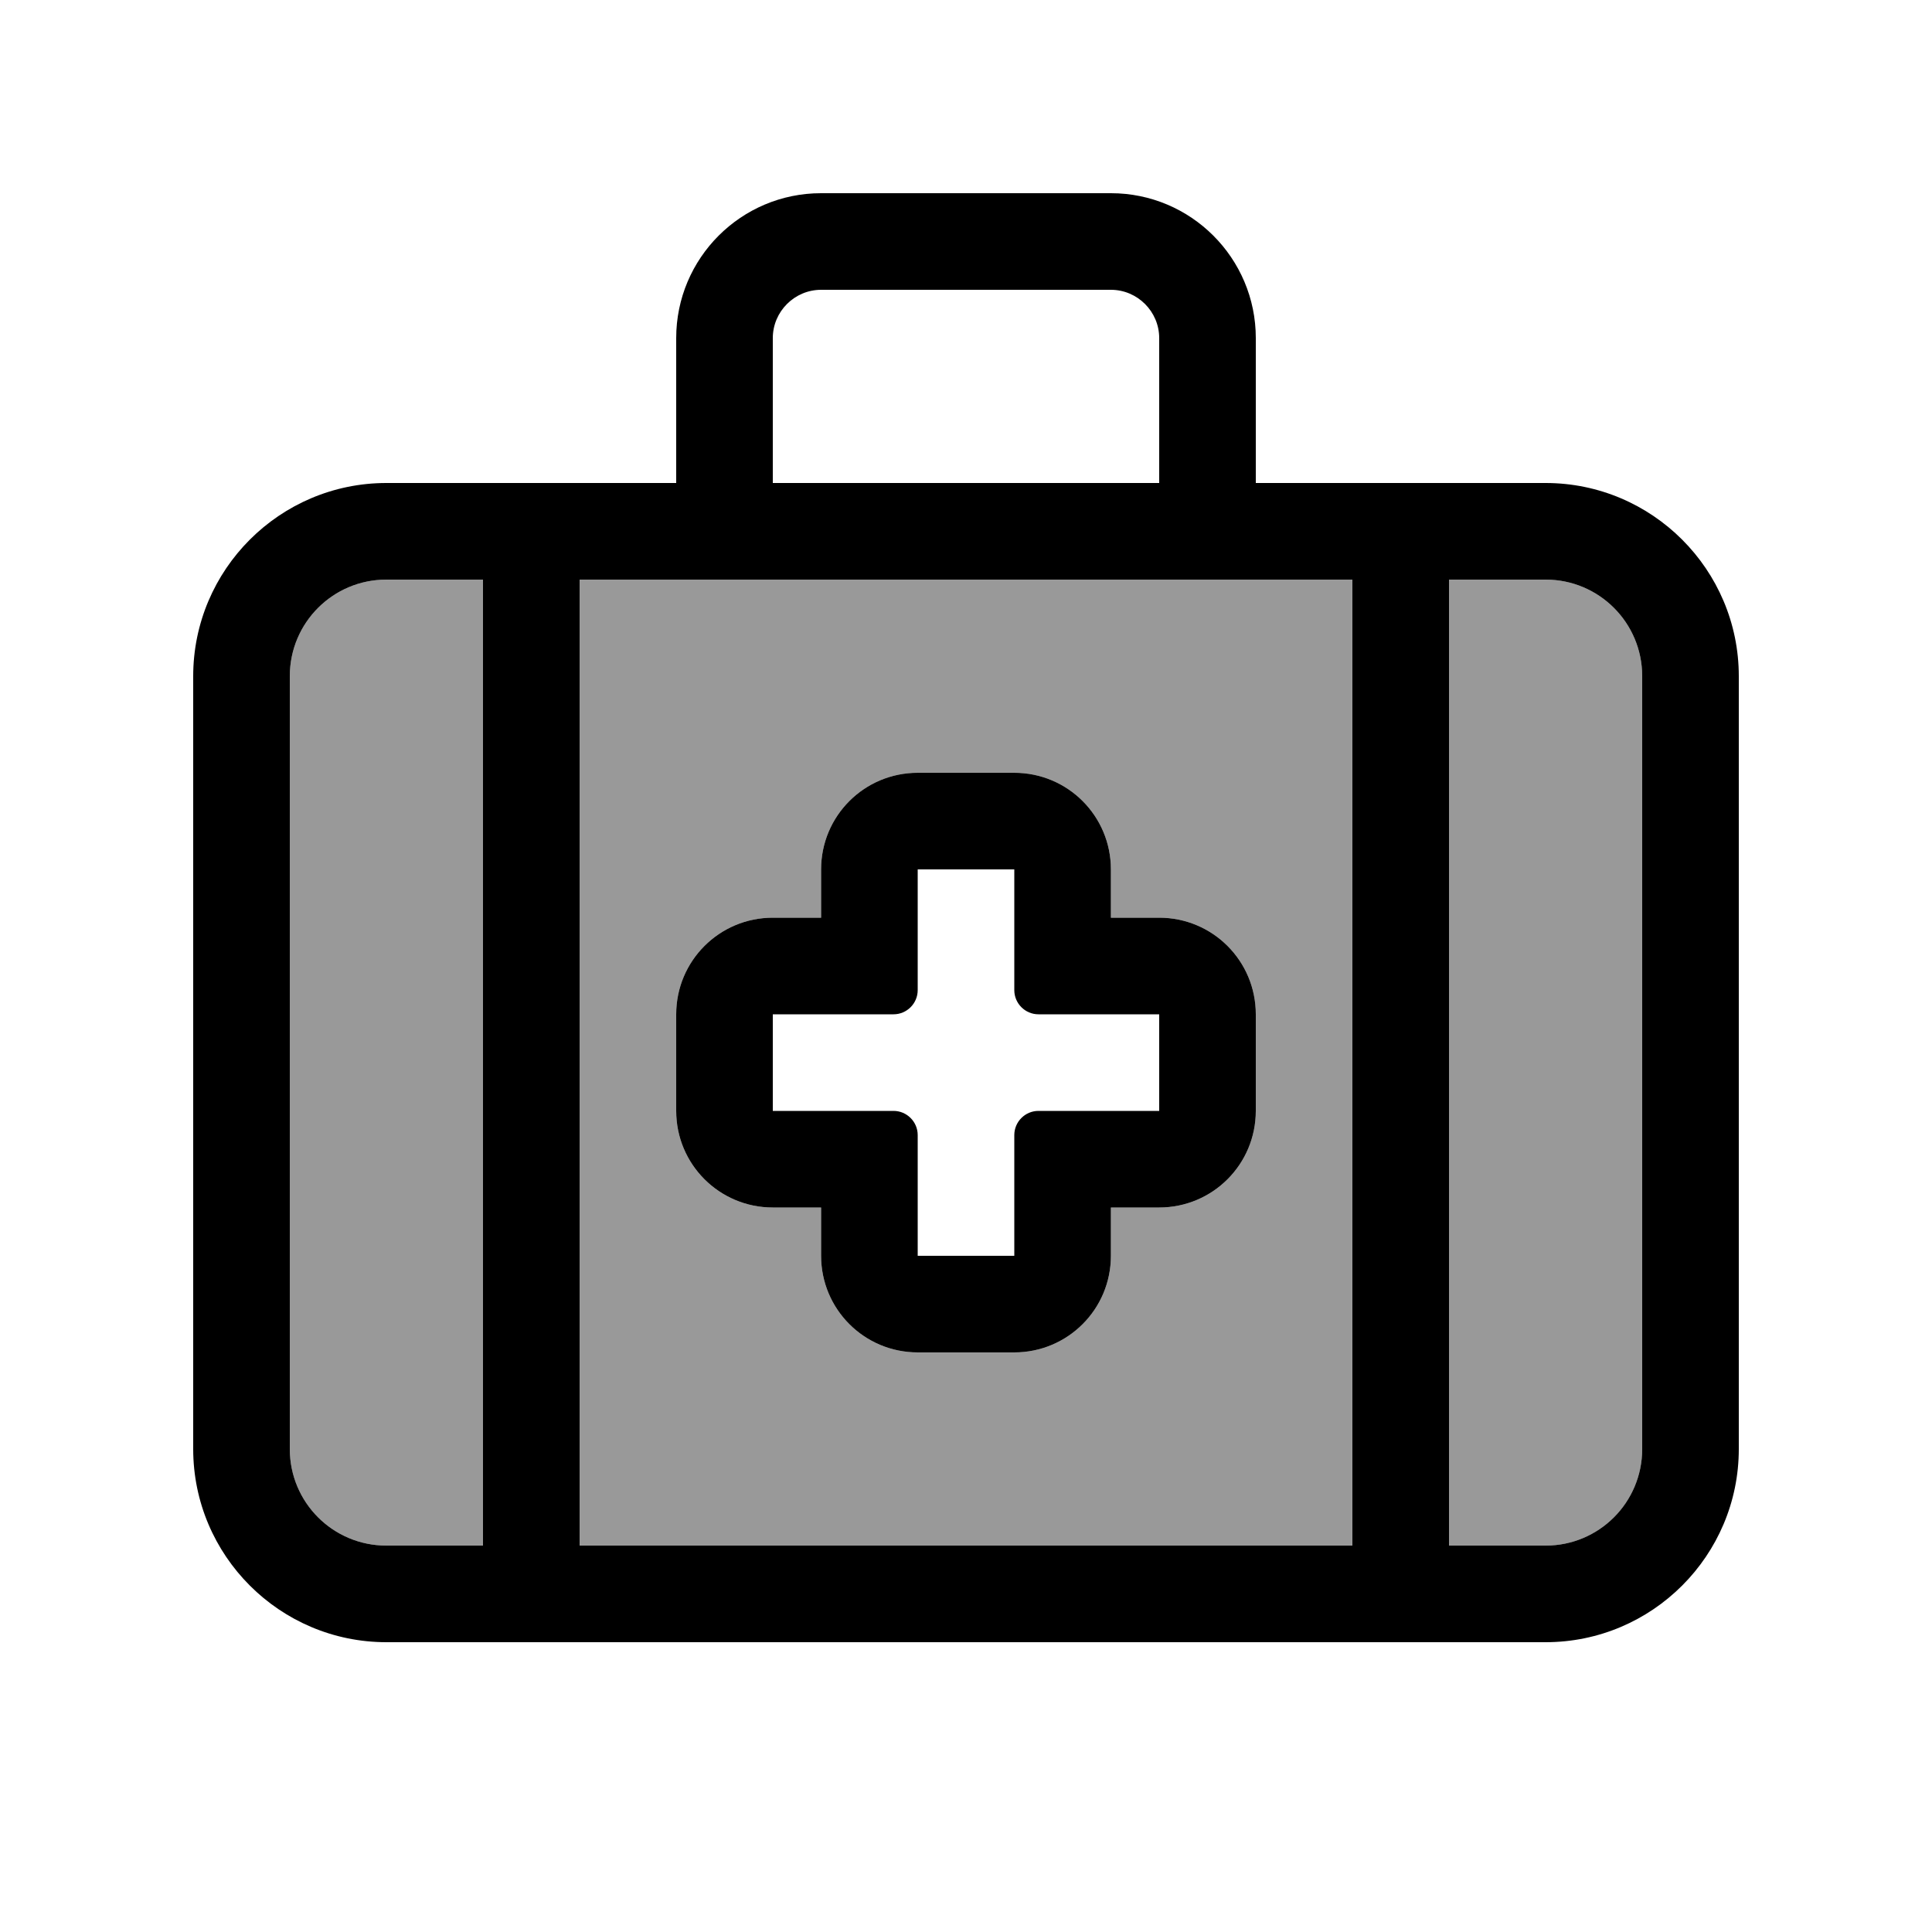
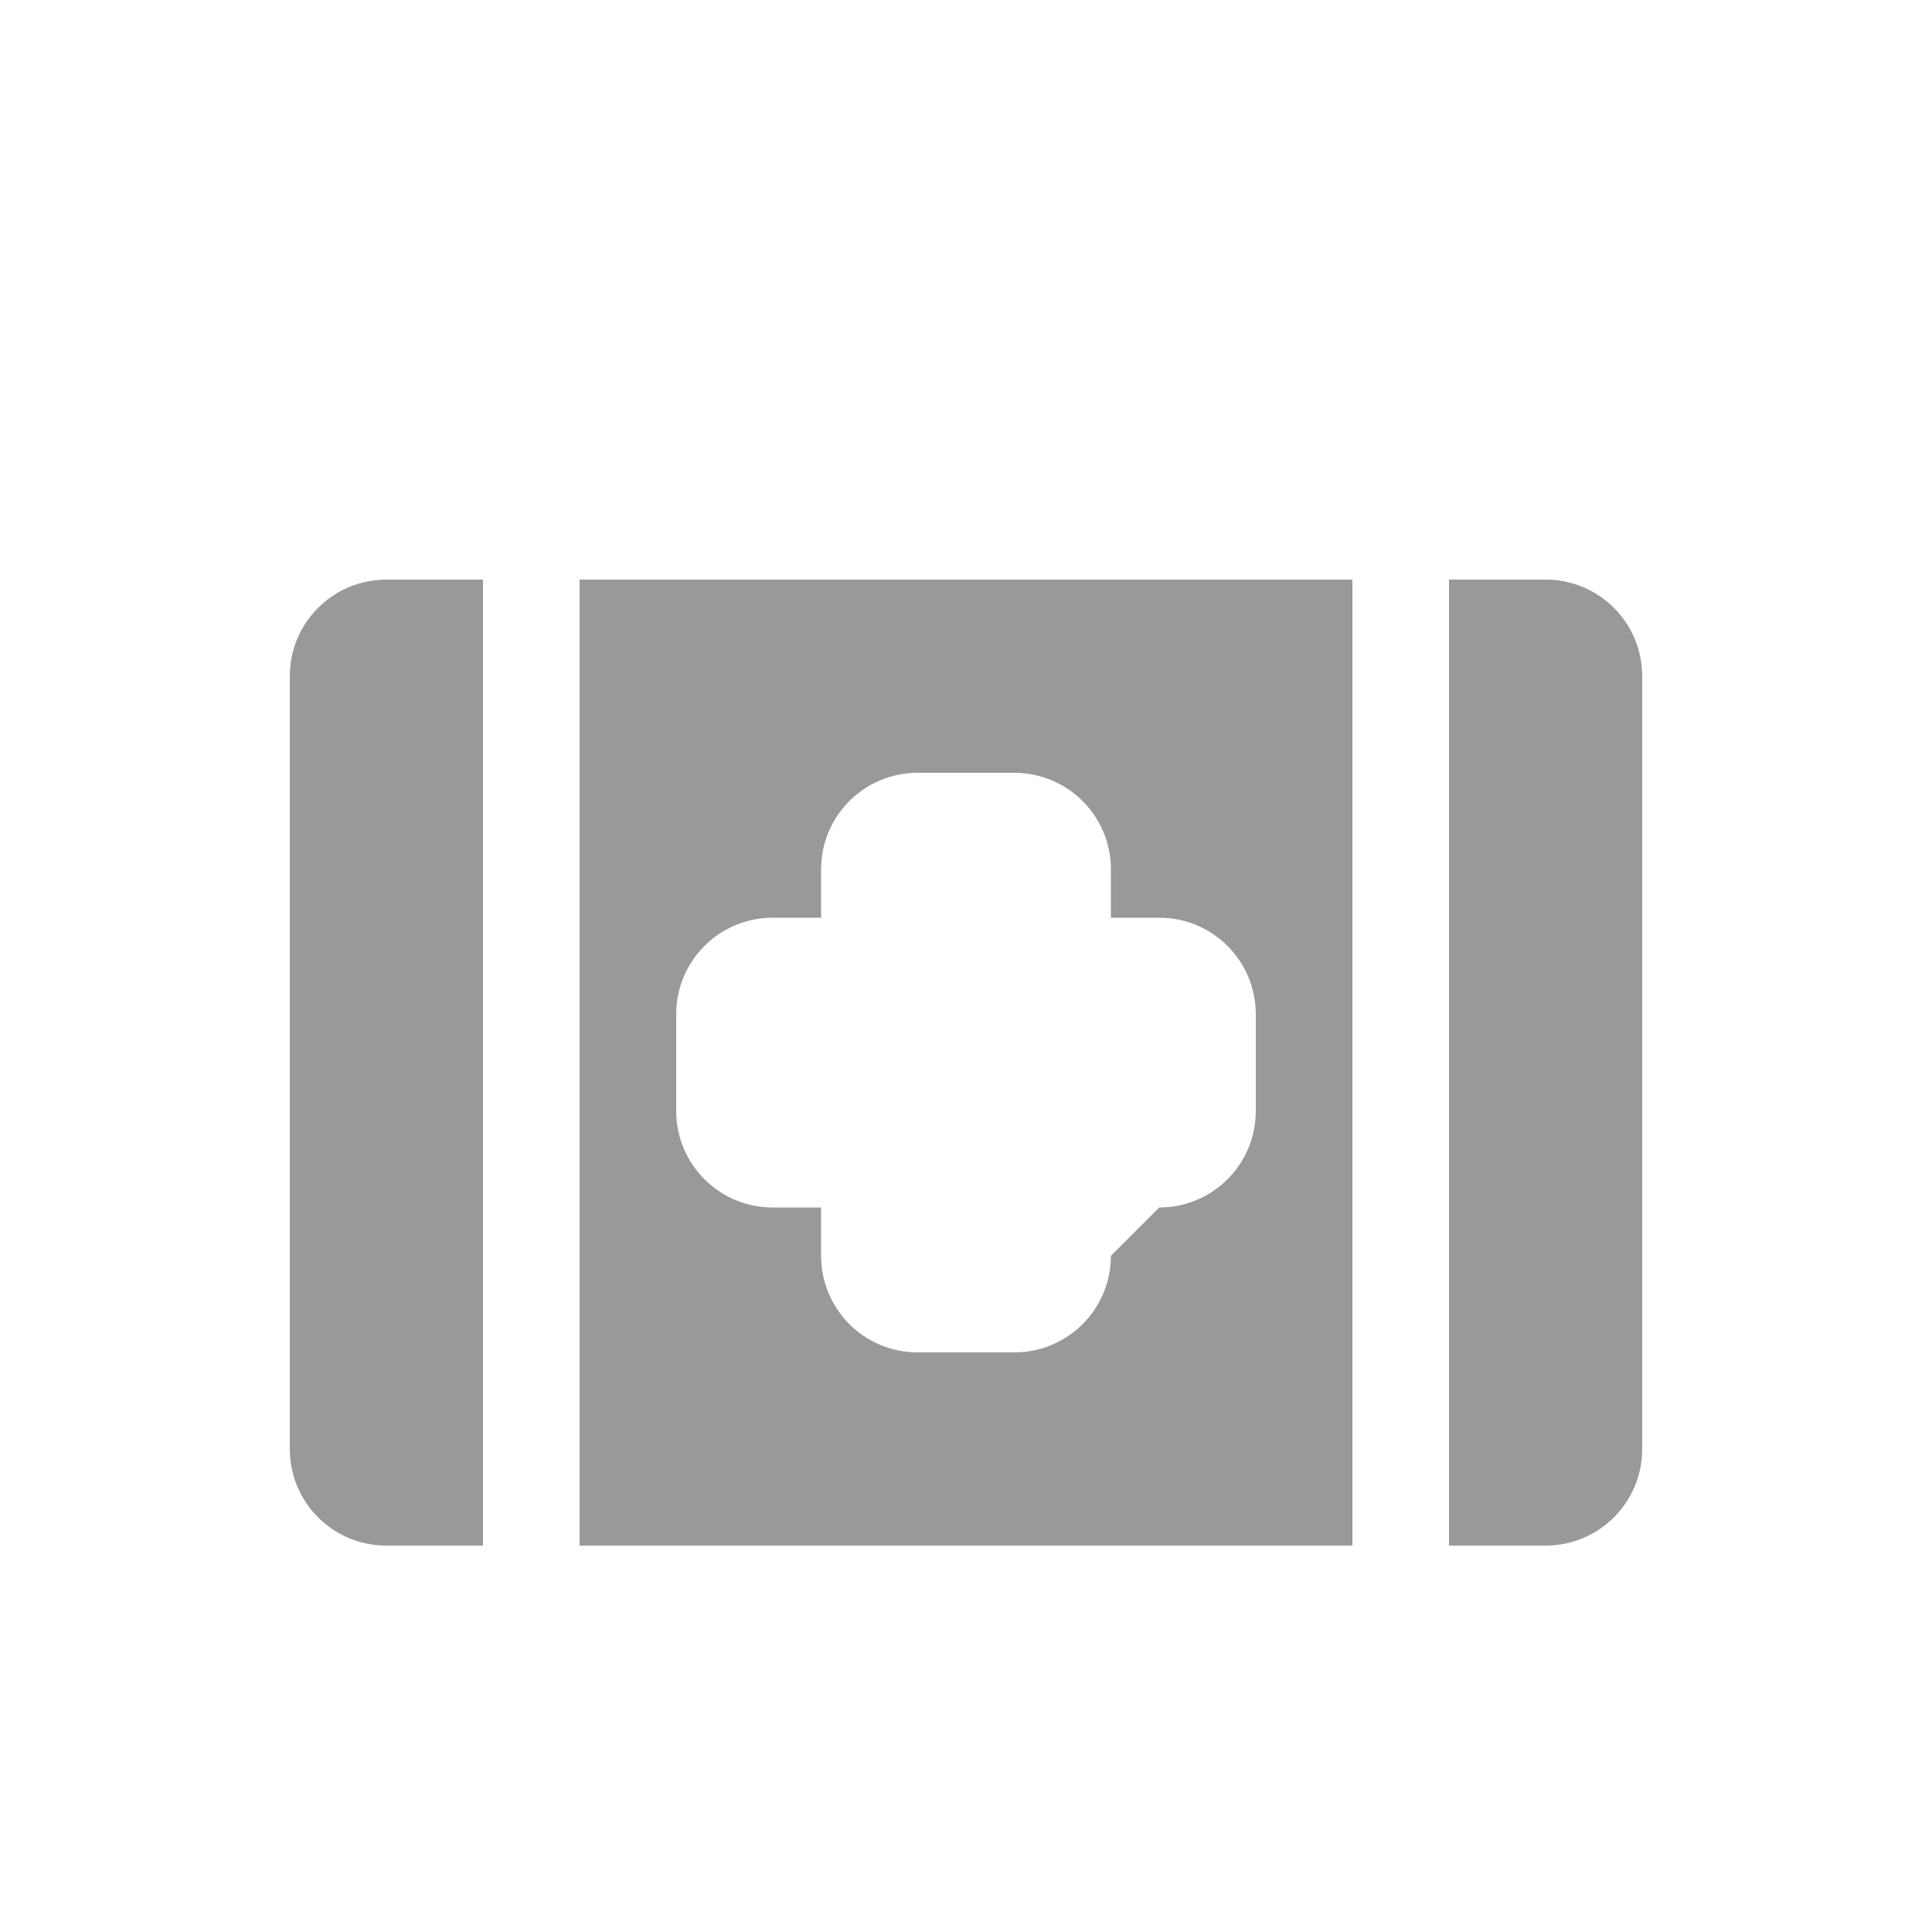
<svg xmlns="http://www.w3.org/2000/svg" viewBox="0 0 640 640">
-   <path opacity=".4" fill="currentColor" d="M96 224L96 480C96 497.7 110.3 512 128 512L160 512L160 192L128 192C110.3 192 96 206.3 96 224zM192 192L192 512L448 512L448 192L192 192zM224 336C224 318.3 238.3 304 256 304L272 304L272 288C272 270.3 286.3 256 304 256L336 256C353.7 256 368 270.3 368 288L368 304L384 304C401.7 304 416 318.3 416 336L416 368C416 385.7 401.7 400 384 400L368 400L368 416C368 433.7 353.7 448 336 448L304 448C286.3 448 272 433.7 272 416L272 400L256 400C238.3 400 224 385.7 224 368L224 336zM480 192L480 512L512 512C529.7 512 544 497.7 544 480L544 224C544 206.3 529.7 192 512 192L480 192z" />
-   <path fill="currentColor" d="M256 112L256 160L384 160L384 112C384 103.2 376.8 96 368 96L272 96C263.2 96 256 103.2 256 112zM224 160L224 112C224 85.5 245.5 64 272 64L368 64C394.5 64 416 85.5 416 112L416 160L512 160C547.3 160 576 188.7 576 224L576 480C576 515.3 547.3 544 512 544L128 544C92.7 544 64 515.3 64 480L64 224C64 188.7 92.7 160 128 160L224 160zM400 192L192 192L192 512L448 512L448 192L400 192zM480 192L480 512L512 512C529.7 512 544 497.7 544 480L544 224C544 206.3 529.7 192 512 192L480 192zM160 512L160 192L128 192C110.3 192 96 206.3 96 224L96 480C96 497.7 110.3 512 128 512L160 512zM272 288C272 270.3 286.3 256 304 256L336 256C353.7 256 368 270.3 368 288L368 304L384 304C401.7 304 416 318.3 416 336L416 368C416 385.7 401.7 400 384 400L368 400L368 416C368 433.7 353.7 448 336 448L304 448C286.3 448 272 433.7 272 416L272 400L256 400C238.3 400 224 385.7 224 368L224 336C224 318.3 238.3 304 256 304L272 304L272 288zM336 400L336 376C336 371.6 339.6 368 344 368L384 368L384 336L344 336C339.6 336 336 332.4 336 328L336 288L304 288L304 328C304 332.4 300.4 336 296 336L256 336L256 368L296 368C300.4 368 304 371.6 304 376L304 416L336 416L336 400z" />
+   <path opacity=".4" fill="currentColor" d="M96 224L96 480C96 497.7 110.3 512 128 512L160 512L160 192L128 192C110.3 192 96 206.3 96 224zM192 192L192 512L448 512L448 192L192 192zM224 336C224 318.3 238.3 304 256 304L272 304L272 288C272 270.3 286.3 256 304 256L336 256C353.7 256 368 270.3 368 288L368 304L384 304C401.7 304 416 318.3 416 336L416 368C416 385.7 401.7 400 384 400L368 416C368 433.7 353.7 448 336 448L304 448C286.3 448 272 433.7 272 416L272 400L256 400C238.3 400 224 385.7 224 368L224 336zM480 192L480 512L512 512C529.7 512 544 497.7 544 480L544 224C544 206.3 529.7 192 512 192L480 192z" />
</svg>